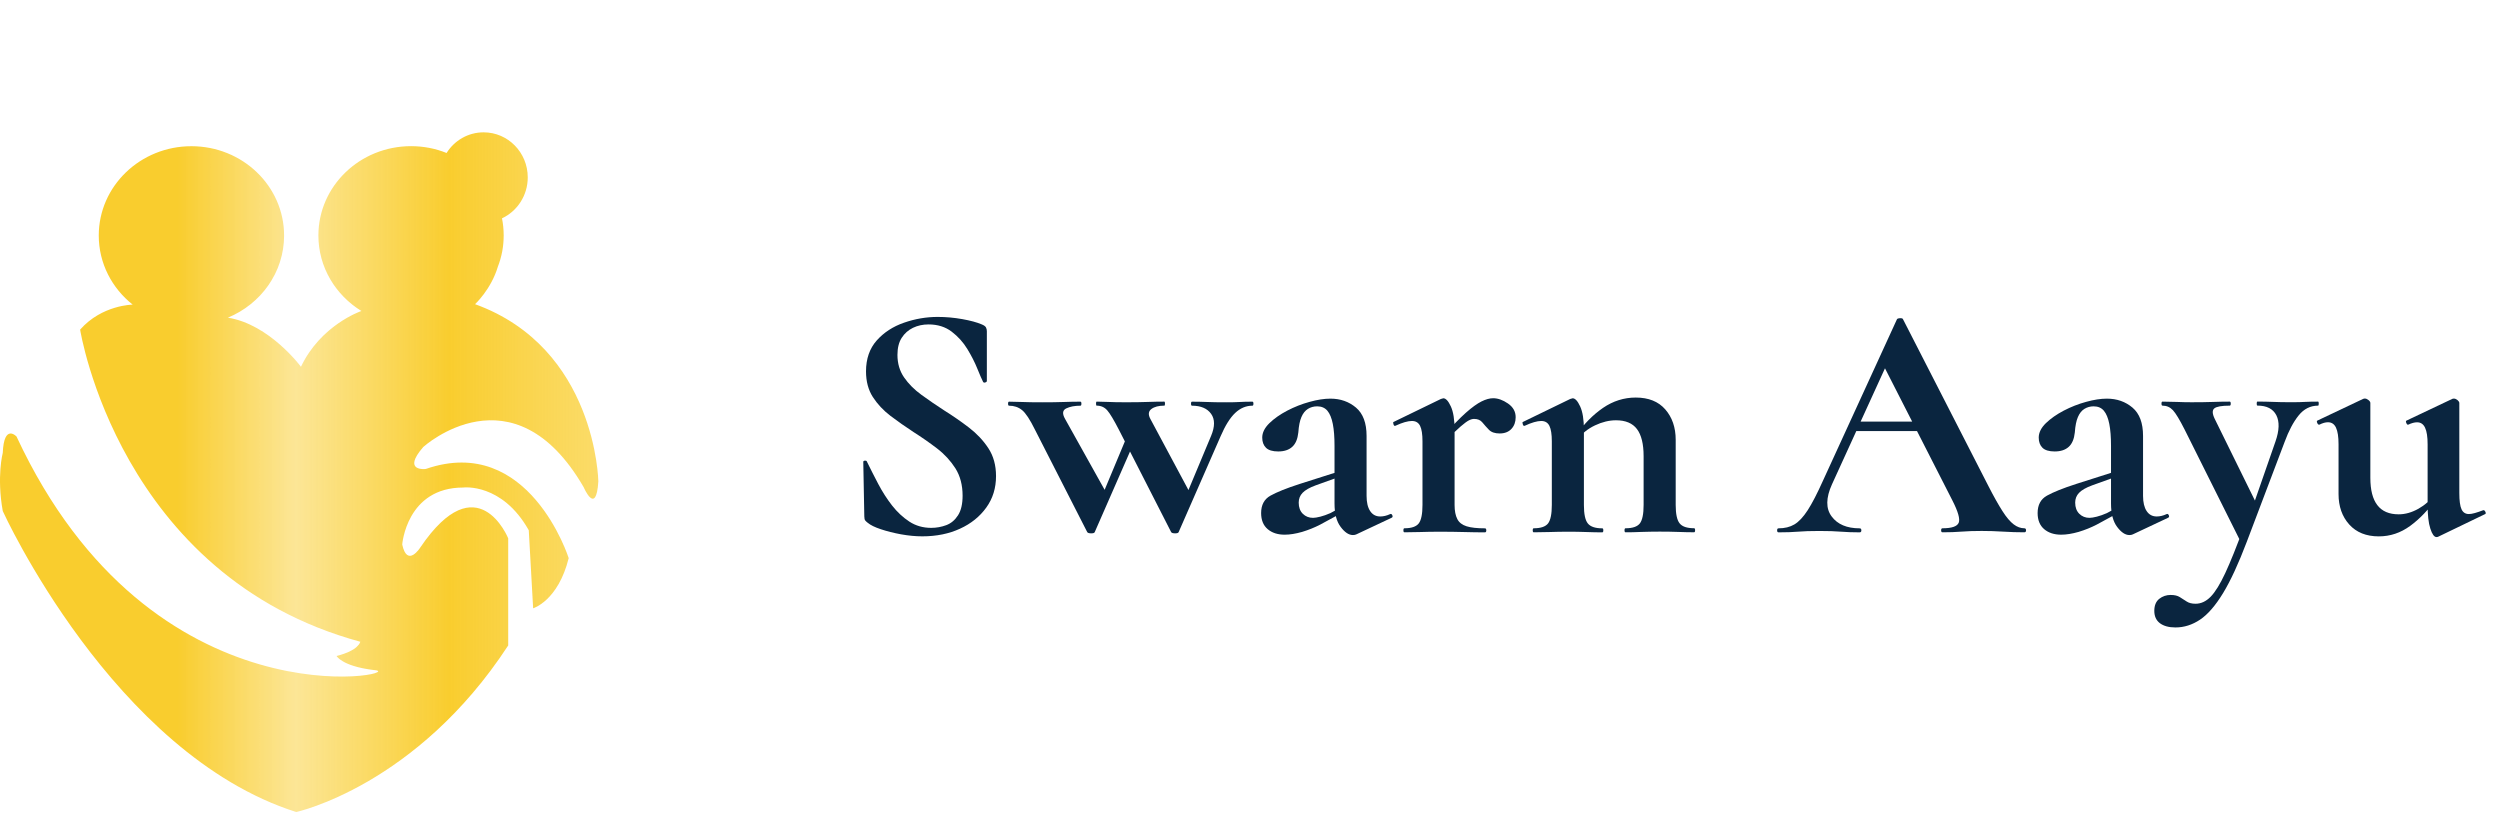
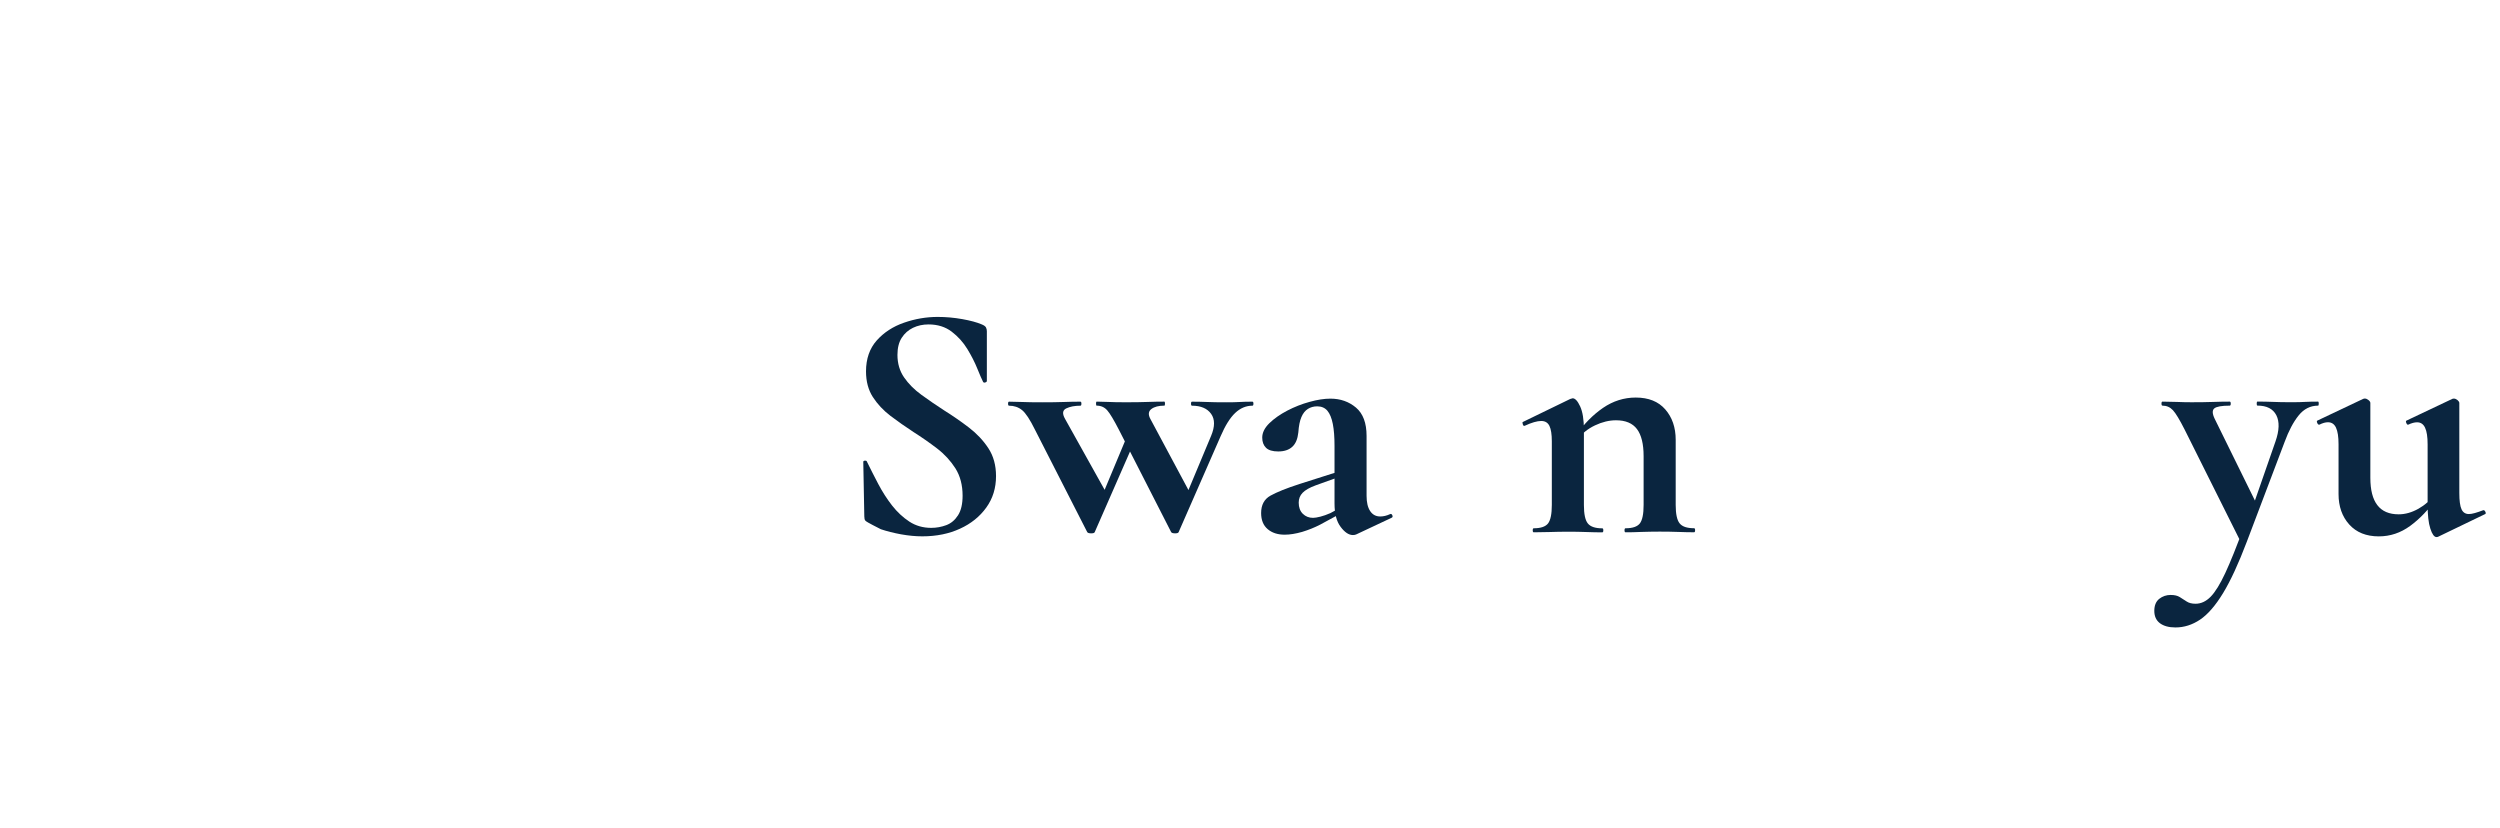
<svg xmlns="http://www.w3.org/2000/svg" width="151" height="50" viewBox="0 0 151 50" fill="none">
-   <path d="M28.693 18.372C28.693 18.372 29.657 17.49 30.072 16.105C30.3 15.519 30.423 14.884 30.423 14.22C30.423 13.867 30.387 13.521 30.32 13.187C31.239 12.758 31.876 11.81 31.876 10.713C31.876 9.209 30.682 7.993 29.211 7.993C28.27 7.993 27.446 8.488 26.973 9.24C26.312 8.974 25.586 8.828 24.828 8.828C21.737 8.828 19.231 11.243 19.231 14.223C19.231 16.138 20.267 17.824 21.829 18.784C21.754 18.808 19.367 19.649 18.178 22.153C18.178 22.153 16.285 19.588 13.765 19.187C15.759 18.361 17.159 16.451 17.159 14.226C17.159 11.246 14.653 8.831 11.562 8.831C8.471 8.831 5.965 11.246 5.965 14.226C5.965 15.906 6.764 17.41 8.014 18.399C8.014 18.399 6.157 18.413 4.84 19.908C4.84 19.908 7.176 34.795 21.76 38.761C21.76 38.761 21.684 39.283 20.328 39.621C20.328 39.621 20.646 40.218 22.481 40.458C22.539 40.466 22.603 40.472 22.665 40.48C24.664 40.704 9.212 44.004 0.997 26.365C0.997 26.365 0.242 25.558 0.167 27.352C0.167 27.352 -0.209 28.775 0.167 30.867C0.167 30.867 6.822 45.53 17.892 49.046C17.892 49.046 25.154 47.476 30.696 38.985V32.515C30.696 32.515 28.849 27.951 25.38 33.076C25.38 33.076 24.6 34.308 24.294 32.888C24.294 32.888 24.553 29.447 27.981 29.447C27.981 29.447 30.317 29.148 31.938 32.028L32.202 36.741C32.202 36.741 33.709 36.293 34.349 33.709C34.349 33.709 31.957 26.171 25.719 28.325C25.719 28.325 24.249 28.51 25.569 26.995C25.569 26.995 30.996 22.078 35.254 29.427C35.254 29.427 36.009 31.204 36.14 29.071C36.137 29.071 36.023 21.028 28.693 18.372Z" fill="url(#paint0_linear_232_589)" />
-   <path d="M54.206 21.436C54.206 21.955 54.34 22.409 54.607 22.796C54.875 23.185 55.226 23.536 55.657 23.849C56.089 24.164 56.546 24.476 57.027 24.788C57.548 25.114 58.047 25.46 58.52 25.822C58.993 26.184 59.386 26.599 59.695 27.069C60.004 27.538 60.16 28.102 60.16 28.755C60.16 29.479 59.965 30.112 59.572 30.656C59.18 31.201 58.651 31.629 57.985 31.933C57.32 32.24 56.559 32.395 55.707 32.395C55.295 32.395 54.866 32.353 54.421 32.273C53.975 32.19 53.569 32.088 53.204 31.966C52.839 31.845 52.575 31.715 52.41 31.576C52.355 31.535 52.307 31.491 52.266 31.444C52.224 31.397 52.204 31.311 52.204 31.189L52.143 27.936C52.129 27.867 52.16 27.831 52.235 27.823C52.31 27.817 52.355 27.84 52.368 27.895C52.575 28.318 52.8 28.763 53.048 29.235C53.296 29.705 53.574 30.139 53.883 30.535C54.193 30.93 54.541 31.253 54.925 31.505C55.309 31.756 55.749 31.883 56.245 31.883C56.559 31.883 56.863 31.828 57.153 31.72C57.442 31.612 57.679 31.413 57.863 31.126C58.049 30.838 58.141 30.443 58.141 29.94C58.141 29.299 57.996 28.752 57.71 28.293C57.42 27.837 57.05 27.433 56.596 27.085C56.142 26.737 55.668 26.408 55.173 26.093C54.691 25.78 54.231 25.454 53.791 25.123C53.352 24.788 52.995 24.407 52.719 23.979C52.444 23.55 52.307 23.033 52.307 22.433C52.307 21.671 52.525 21.046 52.956 20.562C53.388 20.079 53.939 19.719 54.605 19.49C55.27 19.258 55.947 19.142 56.635 19.142C57.13 19.142 57.623 19.186 58.119 19.274C58.615 19.363 59.004 19.468 59.294 19.592C59.431 19.647 59.517 19.708 59.553 19.777C59.587 19.846 59.606 19.921 59.606 20.001V23.008C59.606 23.05 59.575 23.08 59.514 23.099C59.453 23.119 59.408 23.111 59.38 23.069C59.297 22.906 59.18 22.635 59.029 22.262C58.879 21.886 58.679 21.497 58.431 21.087C58.183 20.678 57.868 20.327 57.484 20.034C57.1 19.741 56.632 19.595 56.083 19.595C55.741 19.595 55.426 19.664 55.145 19.799C54.864 19.935 54.635 20.137 54.465 20.402C54.293 20.667 54.206 21.013 54.206 21.436Z" fill="#0A253F" />
+   <path d="M54.206 21.436C54.206 21.955 54.34 22.409 54.607 22.796C54.875 23.185 55.226 23.536 55.657 23.849C56.089 24.164 56.546 24.476 57.027 24.788C57.548 25.114 58.047 25.46 58.52 25.822C58.993 26.184 59.386 26.599 59.695 27.069C60.004 27.538 60.16 28.102 60.16 28.755C60.16 29.479 59.965 30.112 59.572 30.656C59.18 31.201 58.651 31.629 57.985 31.933C57.32 32.24 56.559 32.395 55.707 32.395C55.295 32.395 54.866 32.353 54.421 32.273C53.975 32.19 53.569 32.088 53.204 31.966C52.355 31.535 52.307 31.491 52.266 31.444C52.224 31.397 52.204 31.311 52.204 31.189L52.143 27.936C52.129 27.867 52.16 27.831 52.235 27.823C52.31 27.817 52.355 27.84 52.368 27.895C52.575 28.318 52.8 28.763 53.048 29.235C53.296 29.705 53.574 30.139 53.883 30.535C54.193 30.93 54.541 31.253 54.925 31.505C55.309 31.756 55.749 31.883 56.245 31.883C56.559 31.883 56.863 31.828 57.153 31.72C57.442 31.612 57.679 31.413 57.863 31.126C58.049 30.838 58.141 30.443 58.141 29.94C58.141 29.299 57.996 28.752 57.71 28.293C57.42 27.837 57.05 27.433 56.596 27.085C56.142 26.737 55.668 26.408 55.173 26.093C54.691 25.78 54.231 25.454 53.791 25.123C53.352 24.788 52.995 24.407 52.719 23.979C52.444 23.55 52.307 23.033 52.307 22.433C52.307 21.671 52.525 21.046 52.956 20.562C53.388 20.079 53.939 19.719 54.605 19.49C55.27 19.258 55.947 19.142 56.635 19.142C57.13 19.142 57.623 19.186 58.119 19.274C58.615 19.363 59.004 19.468 59.294 19.592C59.431 19.647 59.517 19.708 59.553 19.777C59.587 19.846 59.606 19.921 59.606 20.001V23.008C59.606 23.05 59.575 23.08 59.514 23.099C59.453 23.119 59.408 23.111 59.38 23.069C59.297 22.906 59.18 22.635 59.029 22.262C58.879 21.886 58.679 21.497 58.431 21.087C58.183 20.678 57.868 20.327 57.484 20.034C57.1 19.741 56.632 19.595 56.083 19.595C55.741 19.595 55.426 19.664 55.145 19.799C54.864 19.935 54.635 20.137 54.465 20.402C54.293 20.667 54.206 21.013 54.206 21.436Z" fill="#0A253F" />
  <path d="M65.665 32.132L62.513 25.955C62.21 25.341 61.951 24.946 61.731 24.769C61.511 24.592 61.249 24.504 60.948 24.504C60.906 24.504 60.887 24.462 60.887 24.382C60.887 24.302 60.906 24.261 60.948 24.261C61.182 24.261 61.447 24.269 61.742 24.28C62.037 24.294 62.438 24.299 62.948 24.299C63.454 24.299 63.892 24.294 64.256 24.28C64.621 24.266 64.953 24.261 65.256 24.261C65.298 24.261 65.317 24.302 65.317 24.382C65.317 24.462 65.298 24.504 65.256 24.504C64.914 24.504 64.627 24.559 64.401 24.667C64.176 24.777 64.151 24.988 64.329 25.3L66.885 29.882L65.835 31.704L68.082 26.325L68.659 26.345L66.125 32.132C66.111 32.188 66.039 32.215 65.908 32.215C65.771 32.212 65.691 32.188 65.665 32.132ZM70.734 32.132L67.581 25.955C67.278 25.369 67.047 24.979 66.88 24.788C66.715 24.598 66.501 24.501 66.242 24.501C66.214 24.501 66.2 24.46 66.2 24.379C66.2 24.299 66.214 24.258 66.242 24.258C66.448 24.258 66.682 24.266 66.944 24.277C67.205 24.291 67.562 24.297 68.016 24.297C68.522 24.297 68.96 24.291 69.325 24.277C69.689 24.263 70.021 24.258 70.324 24.258C70.352 24.258 70.366 24.299 70.366 24.379C70.366 24.46 70.352 24.501 70.324 24.501C69.982 24.501 69.72 24.57 69.542 24.706C69.364 24.841 69.341 25.04 69.481 25.3L71.934 29.882L70.903 31.704L73.151 26.325C73.385 25.767 73.385 25.322 73.151 24.996C72.917 24.67 72.532 24.504 71.998 24.504C71.956 24.504 71.937 24.462 71.937 24.382C71.937 24.302 71.956 24.261 71.998 24.261C72.312 24.261 72.619 24.269 72.914 24.28C73.209 24.294 73.591 24.299 74.058 24.299C74.401 24.299 74.677 24.294 74.883 24.28C75.089 24.266 75.342 24.261 75.646 24.261C75.688 24.261 75.707 24.302 75.707 24.382C75.707 24.462 75.688 24.504 75.646 24.504C75.261 24.504 74.913 24.65 74.604 24.943C74.295 25.236 74.003 25.703 73.727 26.345L71.193 32.132C71.179 32.188 71.107 32.215 70.976 32.215C70.839 32.212 70.761 32.188 70.734 32.132Z" fill="#0A253F" />
  <path d="M77.595 32.295C77.169 32.295 76.826 32.182 76.565 31.958C76.303 31.734 76.172 31.408 76.172 30.988C76.172 30.496 76.361 30.145 76.74 29.935C77.119 29.725 77.704 29.487 78.503 29.23L80.811 28.495L80.895 28.802L79.472 29.313C79.102 29.448 78.837 29.6 78.678 29.764C78.52 29.927 78.442 30.126 78.442 30.358C78.442 30.645 78.525 30.869 78.689 31.032C78.854 31.195 79.06 31.278 79.308 31.278C79.416 31.278 79.564 31.253 79.75 31.206C79.937 31.159 80.138 31.087 80.357 30.991L81.491 30.377L81.51 30.725L79.739 31.687C79.397 31.864 79.032 32.011 78.648 32.127C78.261 32.237 77.912 32.295 77.595 32.295ZM81.922 32.276C81.867 32.303 81.8 32.317 81.716 32.317C81.469 32.317 81.221 32.154 80.976 31.825C80.728 31.499 80.605 31.027 80.605 30.413V26.936C80.605 26.405 80.572 25.96 80.502 25.607C80.433 25.253 80.324 24.988 80.174 24.808C80.023 24.631 79.817 24.543 79.555 24.543C79.349 24.543 79.163 24.595 78.999 24.697C78.834 24.799 78.703 24.963 78.606 25.189C78.508 25.413 78.447 25.725 78.419 26.121C78.377 26.516 78.255 26.806 78.049 26.991C77.843 27.177 77.562 27.268 77.205 27.268C76.863 27.268 76.615 27.193 76.465 27.044C76.314 26.895 76.239 26.69 76.239 26.43C76.239 26.132 76.384 25.841 76.671 25.56C76.96 25.28 77.319 25.029 77.751 24.802C78.183 24.578 78.634 24.399 79.102 24.272C79.569 24.142 79.987 24.078 80.357 24.078C80.962 24.078 81.477 24.261 81.903 24.62C82.329 24.982 82.541 25.551 82.541 26.328V29.949C82.541 30.344 82.613 30.651 82.758 30.869C82.903 31.087 83.106 31.195 83.365 31.195C83.557 31.195 83.758 31.148 83.964 31.052C84.019 31.024 84.064 31.049 84.097 31.123C84.131 31.198 84.114 31.25 84.044 31.278L81.922 32.276Z" fill="#0A253F" />
-   <path d="M84.827 32.151C84.785 32.151 84.766 32.11 84.766 32.03C84.766 31.95 84.785 31.908 84.827 31.908C85.253 31.908 85.54 31.809 85.693 31.613C85.843 31.416 85.918 31.043 85.918 30.499V26.654C85.918 26.231 85.871 25.922 85.774 25.723C85.676 25.526 85.512 25.427 85.278 25.427C85.155 25.427 85.011 25.452 84.846 25.499C84.682 25.546 84.496 25.618 84.289 25.714C84.234 25.742 84.192 25.714 84.167 25.631C84.139 25.549 84.139 25.502 84.167 25.488L87.032 24.097C87.116 24.07 87.163 24.056 87.177 24.056C87.328 24.056 87.478 24.219 87.631 24.548C87.781 24.874 87.857 25.347 87.857 25.96V30.501C87.857 30.855 87.912 31.14 88.021 31.35C88.129 31.563 88.319 31.706 88.586 31.789C88.853 31.872 89.221 31.911 89.689 31.911C89.745 31.911 89.772 31.953 89.772 32.033C89.772 32.113 89.745 32.154 89.689 32.154C89.319 32.154 88.895 32.149 88.422 32.135C87.948 32.121 87.436 32.116 86.888 32.116C86.503 32.116 86.133 32.124 85.774 32.135C85.42 32.146 85.103 32.151 84.827 32.151ZM87.341 26.61L87.177 26.345C87.712 25.731 88.166 25.261 88.536 24.932C88.906 24.603 89.224 24.377 89.483 24.247C89.745 24.117 89.978 24.053 90.185 24.053C90.474 24.053 90.772 24.158 91.081 24.371C91.39 24.584 91.546 24.858 91.546 25.2C91.546 25.488 91.46 25.723 91.29 25.905C91.118 26.09 90.881 26.181 90.58 26.181C90.29 26.181 90.076 26.107 89.931 25.958C89.786 25.808 89.656 25.662 89.538 25.518C89.422 25.374 89.254 25.302 89.034 25.302C88.937 25.302 88.831 25.333 88.714 25.394C88.597 25.454 88.433 25.579 88.219 25.761C88.004 25.944 87.712 26.228 87.341 26.61Z" fill="#0A253F" />
  <path d="M92.638 32.151C92.596 32.151 92.577 32.11 92.577 32.03C92.577 31.95 92.596 31.908 92.638 31.908C93.064 31.908 93.351 31.809 93.504 31.613C93.654 31.416 93.73 31.043 93.73 30.499V26.654C93.73 26.231 93.682 25.922 93.585 25.723C93.487 25.526 93.323 25.427 93.089 25.427C92.966 25.427 92.822 25.452 92.657 25.499C92.493 25.546 92.307 25.618 92.1 25.714C92.045 25.742 92.003 25.714 91.978 25.631C91.95 25.549 91.95 25.502 91.978 25.488L94.843 24.097C94.927 24.07 94.974 24.056 94.988 24.056C95.139 24.056 95.289 24.219 95.442 24.548C95.593 24.874 95.668 25.347 95.668 25.96V30.501C95.668 31.046 95.746 31.419 95.904 31.615C96.063 31.814 96.356 31.911 96.779 31.911C96.821 31.911 96.84 31.952 96.84 32.033C96.84 32.113 96.821 32.154 96.779 32.154C96.503 32.154 96.188 32.149 95.832 32.135C95.475 32.121 95.097 32.115 94.699 32.115C94.314 32.115 93.944 32.124 93.585 32.135C93.228 32.146 92.914 32.151 92.638 32.151ZM98.182 32.151C98.141 32.151 98.121 32.11 98.121 32.03C98.121 31.95 98.141 31.908 98.182 31.908C98.608 31.908 98.895 31.809 99.048 31.613C99.199 31.416 99.274 31.043 99.274 30.499V27.552C99.274 26.817 99.14 26.27 98.873 25.916C98.606 25.562 98.182 25.385 97.606 25.385C97.194 25.385 96.77 25.488 96.339 25.692C95.907 25.897 95.559 26.176 95.297 26.53L95.194 26.284C95.676 25.601 96.216 25.054 96.823 24.636C97.428 24.222 98.088 24.012 98.8 24.012C99.569 24.012 100.165 24.249 100.583 24.728C101 25.206 101.212 25.819 101.212 26.568V30.496C101.212 31.04 101.29 31.413 101.449 31.61C101.607 31.809 101.9 31.905 102.323 31.905C102.365 31.905 102.384 31.947 102.384 32.027C102.384 32.107 102.365 32.149 102.323 32.149C102.047 32.149 101.733 32.143 101.376 32.129C101.02 32.115 100.641 32.11 100.243 32.11C99.859 32.11 99.488 32.118 99.129 32.129C98.773 32.146 98.455 32.151 98.182 32.151Z" fill="#0A253F" />
-   <path d="M122.27 31.908C122.34 31.908 122.373 31.95 122.373 32.03C122.373 32.11 122.34 32.151 122.27 32.151C121.858 32.151 121.429 32.138 120.983 32.11C120.538 32.082 120.109 32.069 119.697 32.069C119.229 32.069 118.825 32.082 118.48 32.11C118.137 32.138 117.75 32.151 117.327 32.151C117.271 32.151 117.244 32.11 117.244 32.03C117.244 31.95 117.271 31.908 117.327 31.908C117.89 31.908 118.215 31.795 118.307 31.571C118.396 31.347 118.268 30.899 117.926 30.23L113.743 22.03L114.754 20.272L110.652 29.252C110.282 30.07 110.273 30.717 110.633 31.195C110.989 31.673 111.552 31.911 112.323 31.911C112.393 31.911 112.426 31.952 112.426 32.033C112.426 32.113 112.393 32.154 112.323 32.154C111.911 32.154 111.532 32.14 111.19 32.113C110.847 32.085 110.413 32.071 109.892 32.071C109.357 32.071 108.926 32.085 108.605 32.113C108.282 32.14 107.887 32.154 107.422 32.154C107.366 32.154 107.338 32.113 107.338 32.033C107.338 31.952 107.366 31.911 107.422 31.911C107.792 31.911 108.113 31.834 108.38 31.676C108.647 31.518 108.915 31.234 109.185 30.817C109.455 30.399 109.758 29.81 110.101 29.048L114.573 19.291C114.587 19.25 114.648 19.227 114.76 19.219C114.868 19.214 114.932 19.236 114.946 19.291L120.098 29.354C120.426 29.996 120.713 30.504 120.953 30.877C121.192 31.253 121.421 31.518 121.632 31.676C121.833 31.828 122.05 31.908 122.27 31.908ZM111.989 26.038L112.298 25.465H116.542L116.687 26.038H111.989Z" fill="#0A253F" />
-   <path d="M124.495 32.295C124.069 32.295 123.726 32.182 123.464 31.958C123.203 31.734 123.072 31.408 123.072 30.988C123.072 30.496 123.261 30.145 123.64 29.935C124.019 29.725 124.603 29.487 125.403 29.23L127.711 28.495L127.795 28.802L126.372 29.313C126.001 29.448 125.737 29.6 125.578 29.764C125.419 29.927 125.341 30.126 125.341 30.358C125.341 30.645 125.425 30.869 125.589 31.032C125.753 31.195 125.96 31.278 126.207 31.278C126.316 31.278 126.464 31.253 126.65 31.206C126.837 31.159 127.037 31.087 127.257 30.991L128.391 30.377L128.41 30.725L126.639 31.687C126.297 31.864 125.932 32.011 125.547 32.127C125.16 32.237 124.812 32.295 124.495 32.295ZM128.822 32.276C128.767 32.303 128.7 32.317 128.616 32.317C128.368 32.317 128.12 32.154 127.875 31.825C127.628 31.499 127.505 31.027 127.505 30.413V26.936C127.505 26.405 127.472 25.96 127.402 25.607C127.332 25.253 127.224 24.988 127.073 24.808C126.923 24.631 126.717 24.543 126.455 24.543C126.249 24.543 126.063 24.595 125.898 24.697C125.734 24.799 125.603 24.963 125.506 25.189C125.408 25.413 125.347 25.725 125.319 26.121C125.277 26.516 125.155 26.806 124.949 26.991C124.743 27.177 124.461 27.268 124.105 27.268C123.762 27.268 123.515 27.193 123.364 27.044C123.214 26.895 123.139 26.69 123.139 26.43C123.139 26.132 123.283 25.841 123.57 25.56C123.86 25.28 124.219 25.029 124.651 24.802C125.082 24.578 125.534 24.399 126.001 24.272C126.469 24.142 126.887 24.078 127.257 24.078C127.862 24.078 128.377 24.261 128.803 24.62C129.229 24.982 129.44 25.551 129.44 26.328V29.949C129.44 30.344 129.513 30.651 129.658 30.869C129.802 31.087 130.006 31.195 130.265 31.195C130.457 31.195 130.657 31.148 130.863 31.052C130.919 31.024 130.964 31.049 130.997 31.123C131.03 31.198 131.014 31.25 130.944 31.278L128.822 32.276Z" fill="#0A253F" />
  <path d="M140.011 24.258C140.039 24.258 140.053 24.299 140.053 24.379C140.053 24.459 140.039 24.501 140.011 24.501C139.543 24.501 139.153 24.7 138.836 25.095C138.518 25.49 138.237 26.024 137.992 26.69L135.706 32.724C135.21 34.034 134.734 35.065 134.275 35.822C133.815 36.579 133.35 37.113 132.882 37.428C132.414 37.74 131.922 37.898 131.398 37.898C131 37.898 130.688 37.812 130.46 37.643C130.234 37.472 130.12 37.223 130.12 36.897C130.12 36.571 130.22 36.328 130.418 36.17C130.618 36.013 130.847 35.935 131.108 35.935C131.342 35.935 131.526 35.979 131.665 36.068C131.802 36.156 131.941 36.245 132.078 36.333C132.214 36.422 132.392 36.466 132.612 36.466C132.941 36.466 133.244 36.325 133.52 36.046C133.796 35.767 134.091 35.288 134.406 34.614C134.72 33.94 135.093 33.014 135.519 31.842L135.458 32.967L131.955 25.952C131.651 25.352 131.415 24.96 131.245 24.777C131.072 24.592 130.863 24.501 130.616 24.501C130.574 24.501 130.554 24.459 130.554 24.379C130.554 24.299 130.574 24.258 130.616 24.258C130.891 24.258 131.184 24.266 131.493 24.277C131.802 24.291 132.094 24.296 132.367 24.296C132.863 24.296 133.294 24.291 133.665 24.277C134.035 24.263 134.372 24.258 134.676 24.258C134.717 24.258 134.737 24.299 134.737 24.379C134.737 24.459 134.717 24.501 134.676 24.501C134.194 24.501 133.885 24.556 133.748 24.664C133.612 24.774 133.617 24.985 133.768 25.297L136.385 30.615L135.645 31.823L137.438 26.668C137.672 25.999 137.689 25.471 137.491 25.081C137.29 24.692 136.912 24.498 136.346 24.498C136.319 24.498 136.305 24.457 136.305 24.377C136.305 24.296 136.319 24.255 136.346 24.255C136.675 24.255 136.99 24.263 137.285 24.274C137.58 24.288 137.962 24.294 138.429 24.294C138.758 24.294 139.031 24.288 139.243 24.274C139.451 24.263 139.71 24.258 140.011 24.258Z" fill="#0A253F" />
  <path d="M143.679 32.397C142.924 32.397 142.328 32.16 141.896 31.681C141.465 31.203 141.248 30.59 141.248 29.841V26.833C141.248 26.383 141.197 26.049 141.094 25.83C140.991 25.612 140.83 25.504 140.61 25.504C140.459 25.504 140.287 25.551 140.095 25.648C140.039 25.662 139.994 25.628 139.961 25.545C139.928 25.462 139.93 25.416 139.972 25.402L142.735 24.092C142.776 24.078 142.81 24.072 142.838 24.072C142.907 24.072 142.98 24.103 143.055 24.163C143.13 24.224 143.169 24.282 143.169 24.338V28.857C143.169 29.592 143.308 30.145 143.592 30.512C143.873 30.88 144.302 31.065 144.879 31.065C145.277 31.065 145.675 30.952 146.073 30.728C146.472 30.504 146.786 30.219 147.02 29.879L147.143 30.125C146.675 30.794 146.154 31.339 145.578 31.762C144.998 32.187 144.366 32.397 143.679 32.397ZM148.543 24.34V29.78C148.543 30.244 148.588 30.57 148.677 30.761C148.766 30.952 148.914 31.048 149.12 31.048C149.214 31.048 149.337 31.029 149.479 30.988C149.624 30.946 149.785 30.894 149.964 30.825C150.019 30.797 150.067 30.822 150.108 30.896C150.15 30.971 150.15 31.023 150.108 31.048L147.265 32.419C147.237 32.433 147.204 32.439 147.162 32.439C147.026 32.439 146.9 32.267 146.792 31.927C146.68 31.587 146.628 31.104 146.628 30.476V26.836C146.628 26.386 146.577 26.051 146.474 25.833C146.371 25.614 146.21 25.507 145.99 25.507C145.839 25.507 145.661 25.554 145.455 25.651C145.413 25.664 145.374 25.631 145.341 25.548C145.308 25.465 145.31 25.418 145.352 25.404L148.115 24.094C148.142 24.081 148.176 24.075 148.218 24.075C148.287 24.075 148.357 24.105 148.435 24.166C148.504 24.227 148.543 24.285 148.543 24.34Z" fill="#0A253F" />
  <defs>
    <linearGradient id="paint0_linear_232_589" x1="-0.001" y1="28.518" x2="36.137" y2="28.518" gradientUnits="userSpaceOnUse">
      <stop offset="0.03" stop-color="#F9CD2E" />
      <stop offset="0.149" stop-color="#F9CD2E" />
      <stop offset="0.297" stop-color="#F9CD2E" />
      <stop offset="0.494" stop-color="#F9CD2E" stop-opacity="0.5" />
      <stop offset="0.752" stop-color="#F9CD2E" />
      <stop offset="1" stop-color="#FAD345" stop-opacity="0.807" />
    </linearGradient>
  </defs>
</svg>